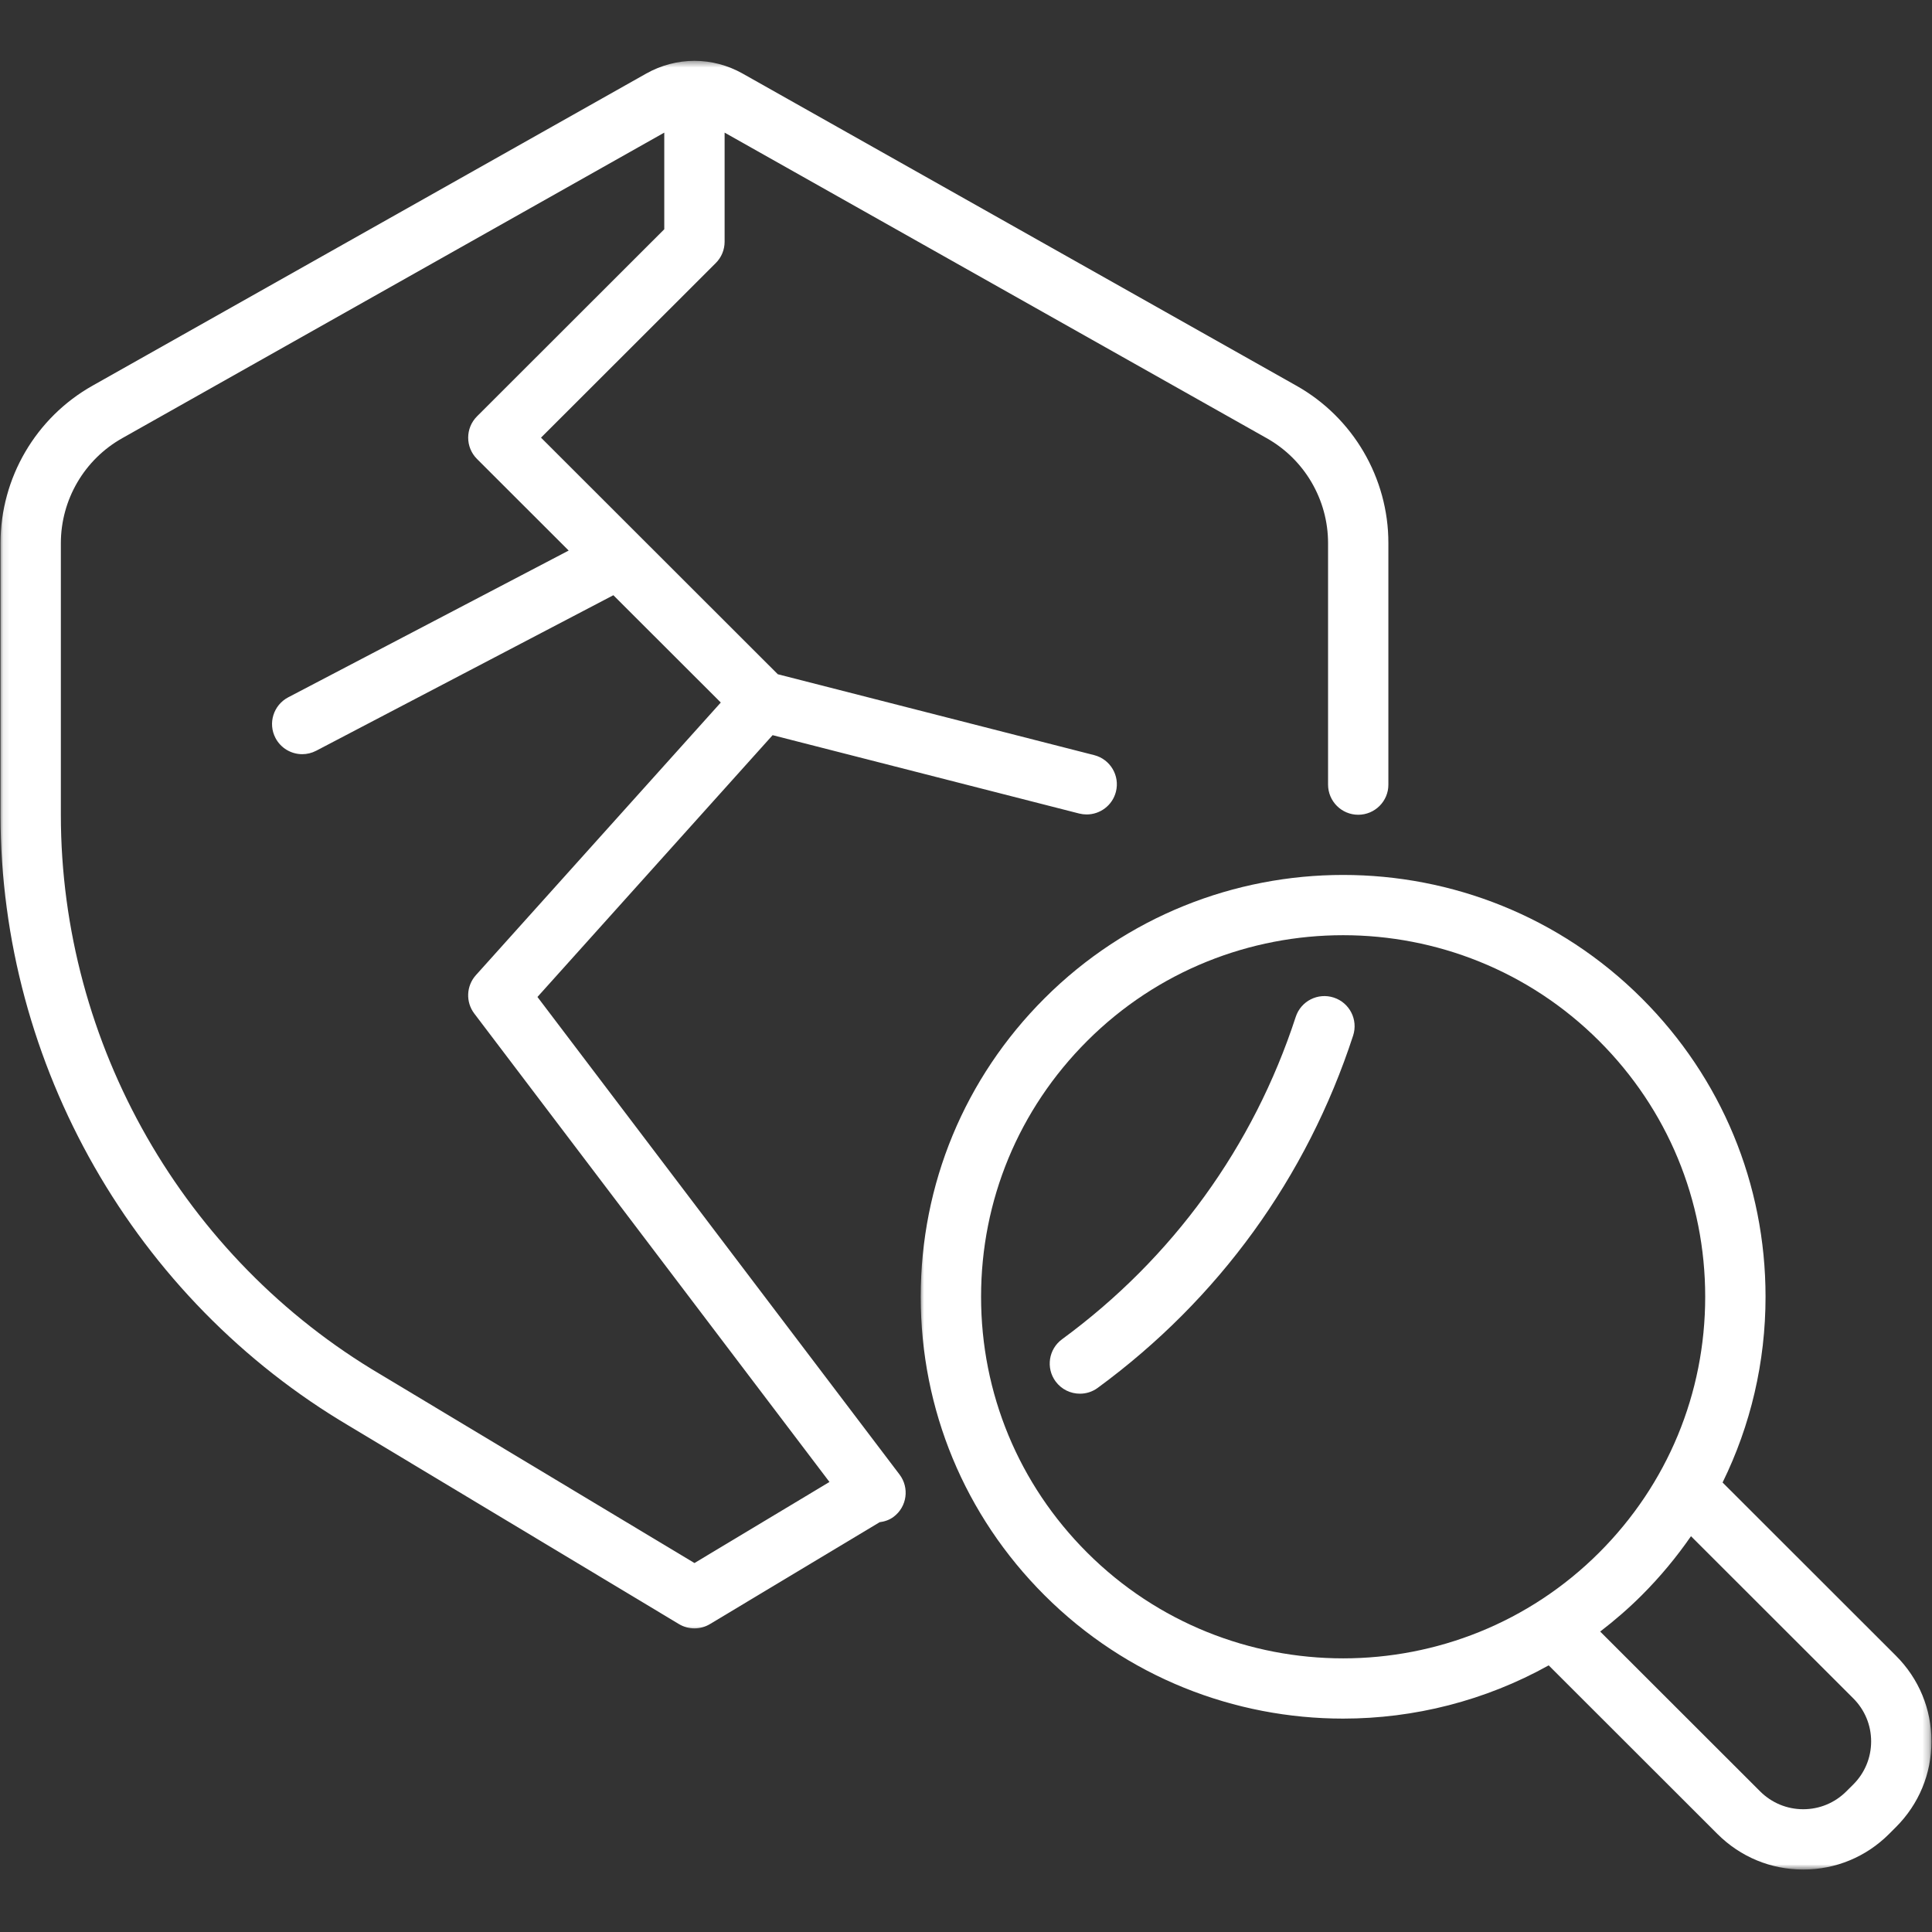
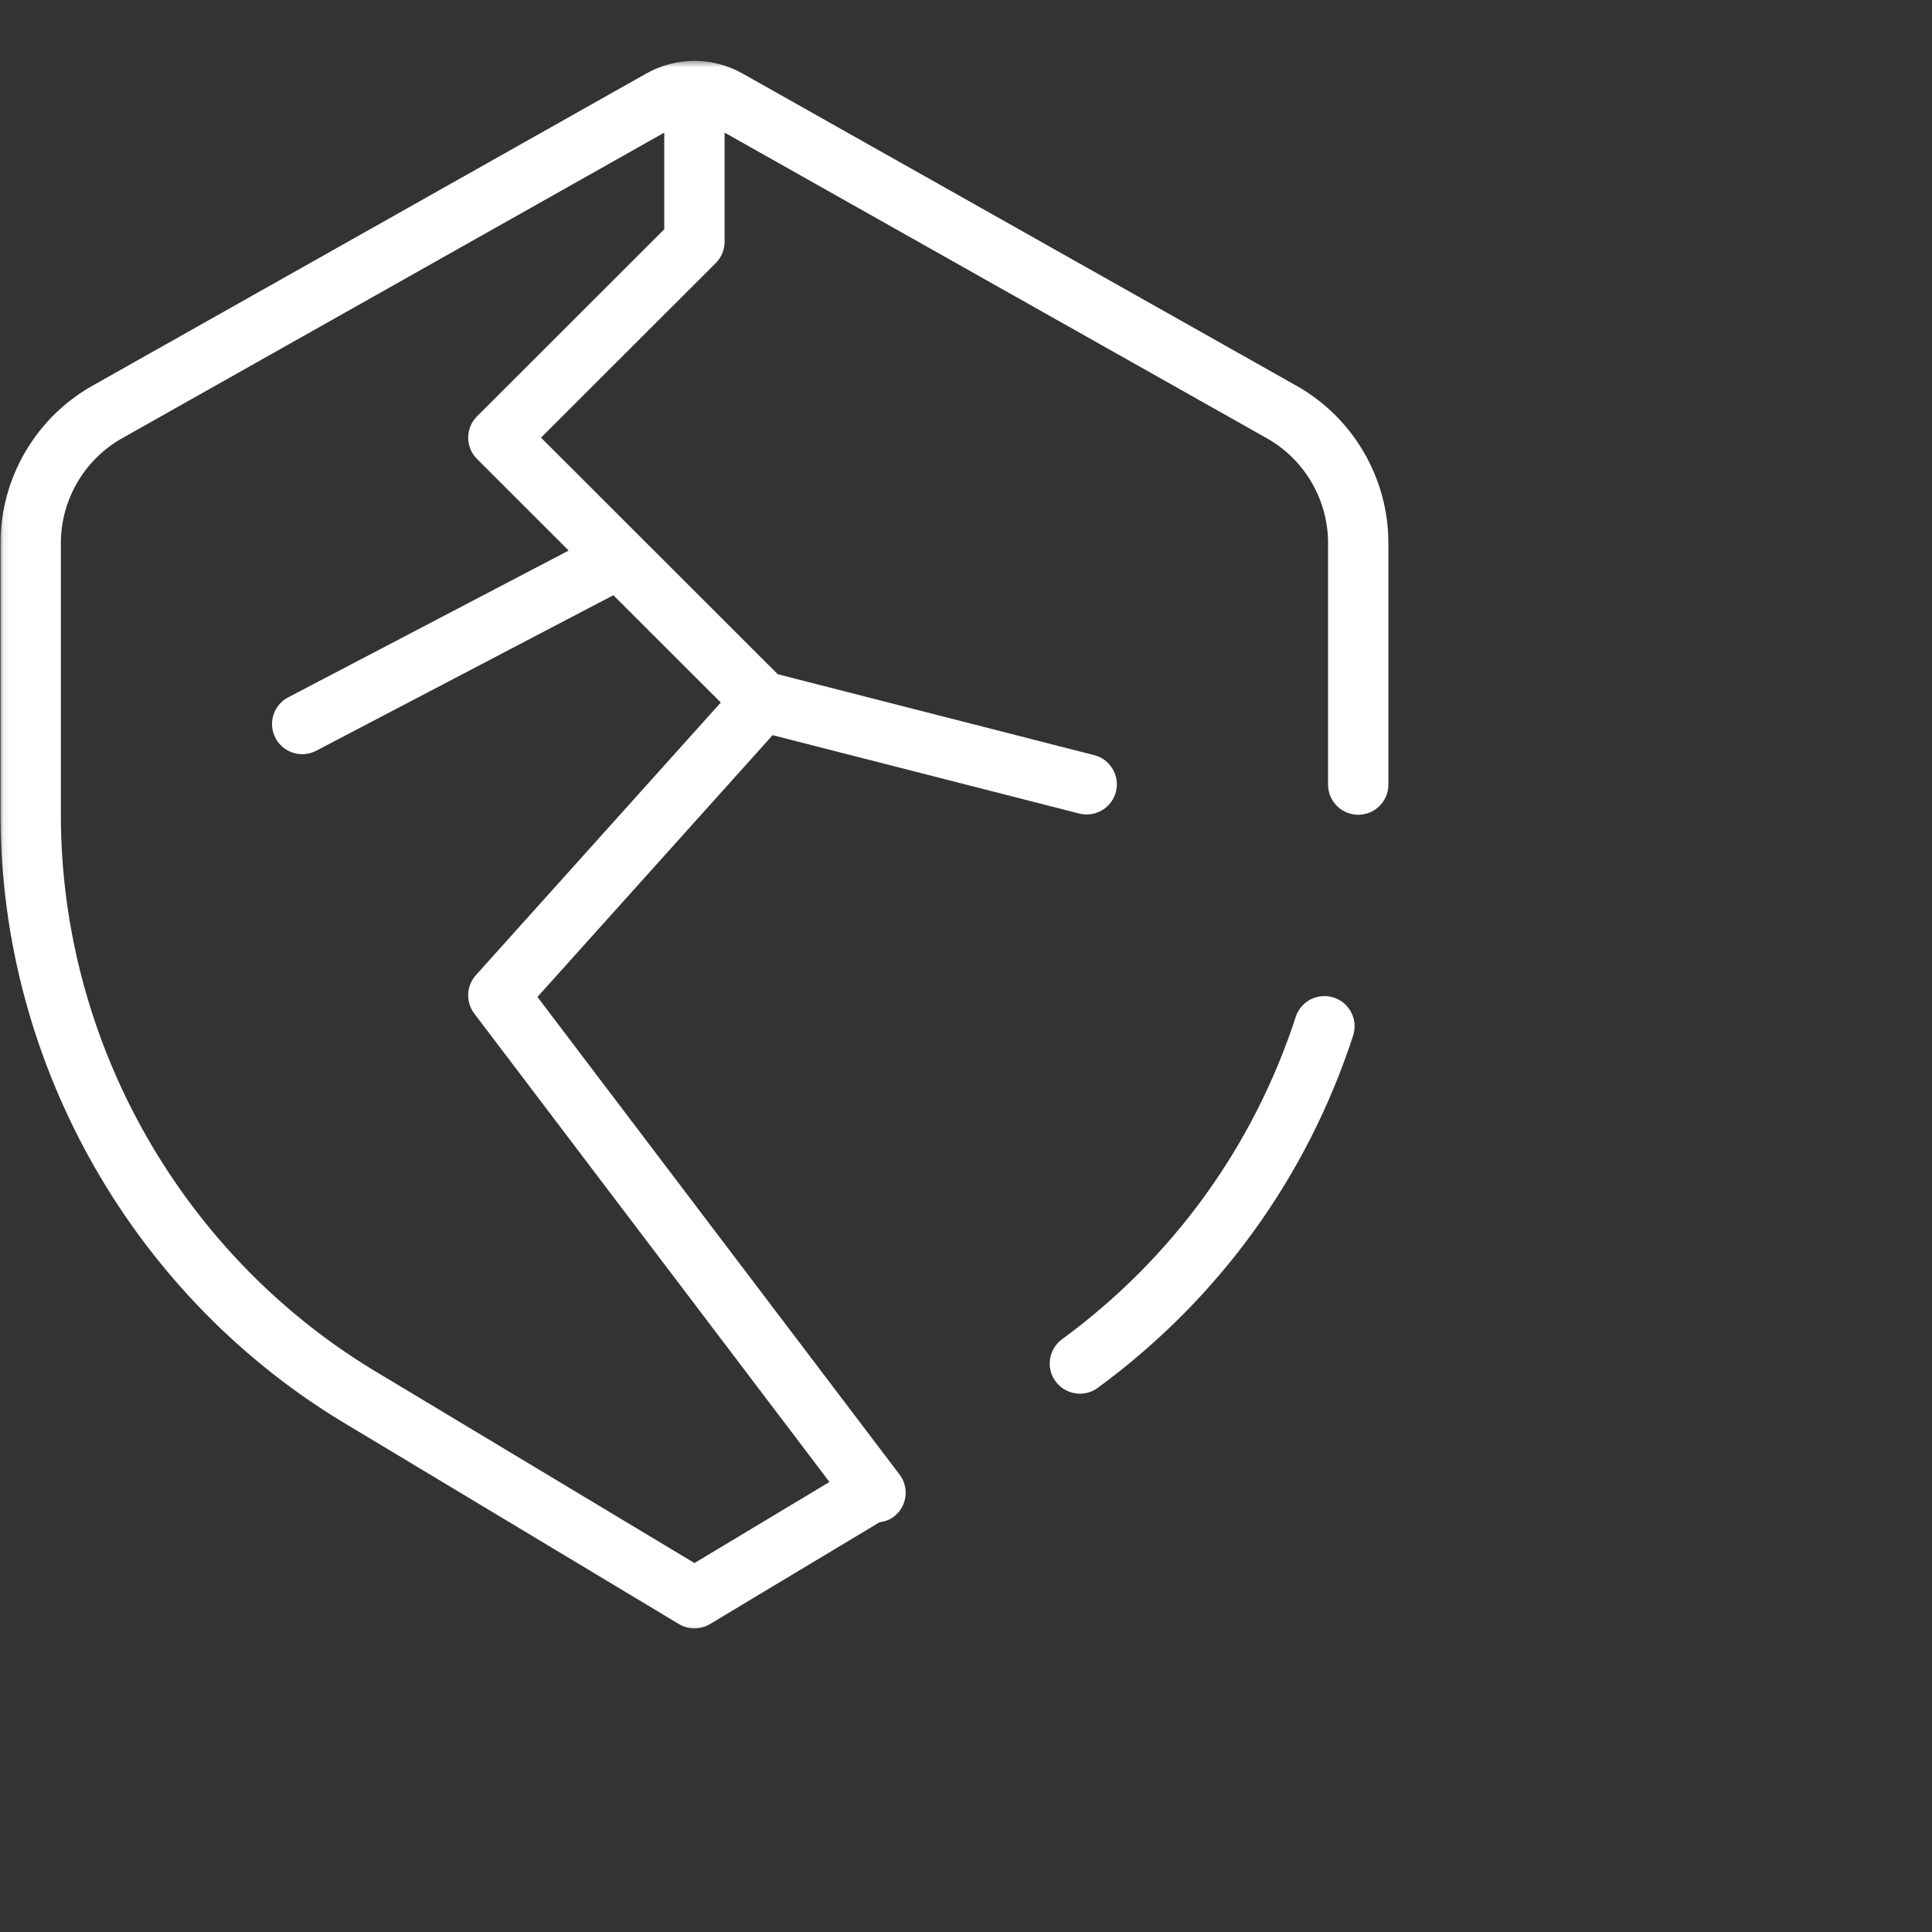
<svg xmlns="http://www.w3.org/2000/svg" width="300" height="300" viewBox="0 0 300 300" fill="none">
  <rect x="0" y="0" width="300" height="300" fill="#333333" stroke="none" />
  <path d="M207.106 154.902C204.643 154.1 202.002 155.444 201.2 157.902C194.627 178.058 182.08 195.371 164.913 207.959C162.83 209.491 162.377 212.418 163.908 214.501C164.825 215.751 166.247 216.412 167.689 216.412C168.653 216.412 169.622 216.121 170.455 215.506C189.215 201.751 202.929 182.834 210.111 160.808C210.913 158.345 209.57 155.704 207.106 154.902Z" fill="white" />
  <mask id="mask0_71_83" style="mask-type:luminance" maskUnits="userSpaceOnUse" x="0" y="9" width="217" height="245">
    <path d="M0.08 9.447H216.08V253.333H0.08V9.447Z" fill="white" />
  </mask>
  <g mask="url(#mask0_71_83)">
    <path d="M54.351 221.499L105.419 252.182C106.163 252.63 106.997 252.854 107.835 252.854C108.669 252.854 109.507 252.63 110.247 252.182L136.585 236.369C137.356 236.265 138.111 236.025 138.773 235.52C140.84 233.963 141.242 231.025 139.679 228.963L83.455 154.807L119.971 114.156L167.585 126.327C167.965 126.421 168.356 126.468 168.742 126.468C170.83 126.468 172.736 125.062 173.278 122.947C173.919 120.442 172.408 117.895 169.898 117.255L120.778 104.697L84.007 67.958L111.148 40.843C112.028 39.968 112.518 38.775 112.518 37.536V20.593L196.684 68.036C202.564 71.338 206.221 77.588 206.221 84.338V121.833C206.221 124.416 208.32 126.515 210.903 126.515C213.492 126.515 215.591 124.416 215.591 121.833V84.343C215.591 74.208 210.106 64.833 201.283 59.88L115.34 11.437C113.038 10.135 110.445 9.447 107.835 9.447C105.226 9.447 102.632 10.135 100.33 11.432L14.393 59.874C5.564 64.833 0.08 74.208 0.08 84.343V126.515C0.08 165.39 20.893 201.796 54.351 221.499ZM9.45 84.343C9.45 77.588 13.106 71.338 18.991 68.036L103.148 20.593V35.598L74.07 64.65C72.242 66.478 72.242 69.442 74.07 71.27L88.304 85.489L44.752 108.281C42.465 109.484 41.575 112.307 42.778 114.598C43.617 116.197 45.247 117.109 46.934 117.109C47.663 117.109 48.408 116.937 49.106 116.572L95.242 92.426L111.924 109.088L73.893 151.426C72.398 153.098 72.288 155.593 73.648 157.385L128.799 230.119L107.835 242.708L59.148 213.458C28.491 195.406 9.45 162.093 9.45 126.515V84.343Z" fill="white" />
  </g>
  <mask id="mask1_71_83" style="mask-type:luminance" maskUnits="userSpaceOnUse" x="142" y="134" width="158" height="157">
    <path d="M142.747 134.666H299.762V290.301H142.747V134.666Z" fill="white" />
  </mask>
  <g mask="url(#mask1_71_83)">
-     <path d="M267.481 230.202C271.835 221.338 274.153 211.531 274.153 201.364C274.153 183.859 267.33 167.4 254.939 155.025C229.366 129.473 187.757 129.473 162.184 155.025C149.799 167.4 142.97 183.859 142.97 201.364C142.97 218.869 149.799 235.327 162.184 247.702C174.97 260.479 191.762 266.864 208.564 266.864C219.58 266.864 230.595 264.098 240.481 258.598L266.689 284.786C270.252 288.343 274.981 290.301 280.007 290.301C285.033 290.301 289.767 288.343 293.33 284.781L294.398 283.713C297.96 280.156 299.918 275.432 299.918 270.406C299.918 265.38 297.96 260.656 294.398 257.098L267.481 230.202ZM168.809 241.083C158.189 230.473 152.34 216.369 152.34 201.364C152.34 186.359 158.189 172.255 168.809 161.645C179.767 150.692 194.163 145.218 208.564 145.218C222.96 145.218 237.356 150.692 248.319 161.645C258.934 172.255 264.783 186.359 264.783 201.364C264.783 216.369 258.934 230.473 248.319 241.083C226.398 262.984 190.731 262.984 168.809 241.083ZM287.773 277.093L286.7 278.161C284.908 279.952 282.533 280.937 280.007 280.937C277.481 280.937 275.106 279.952 273.314 278.166L248.476 253.348C250.72 251.624 252.887 249.755 254.939 247.702C257.788 244.854 260.33 241.786 262.575 238.541L287.773 263.718C289.564 265.51 290.549 267.88 290.549 270.406C290.549 272.926 289.564 275.307 287.773 277.093Z" fill="white" />
-   </g>
+     </g>
</svg>